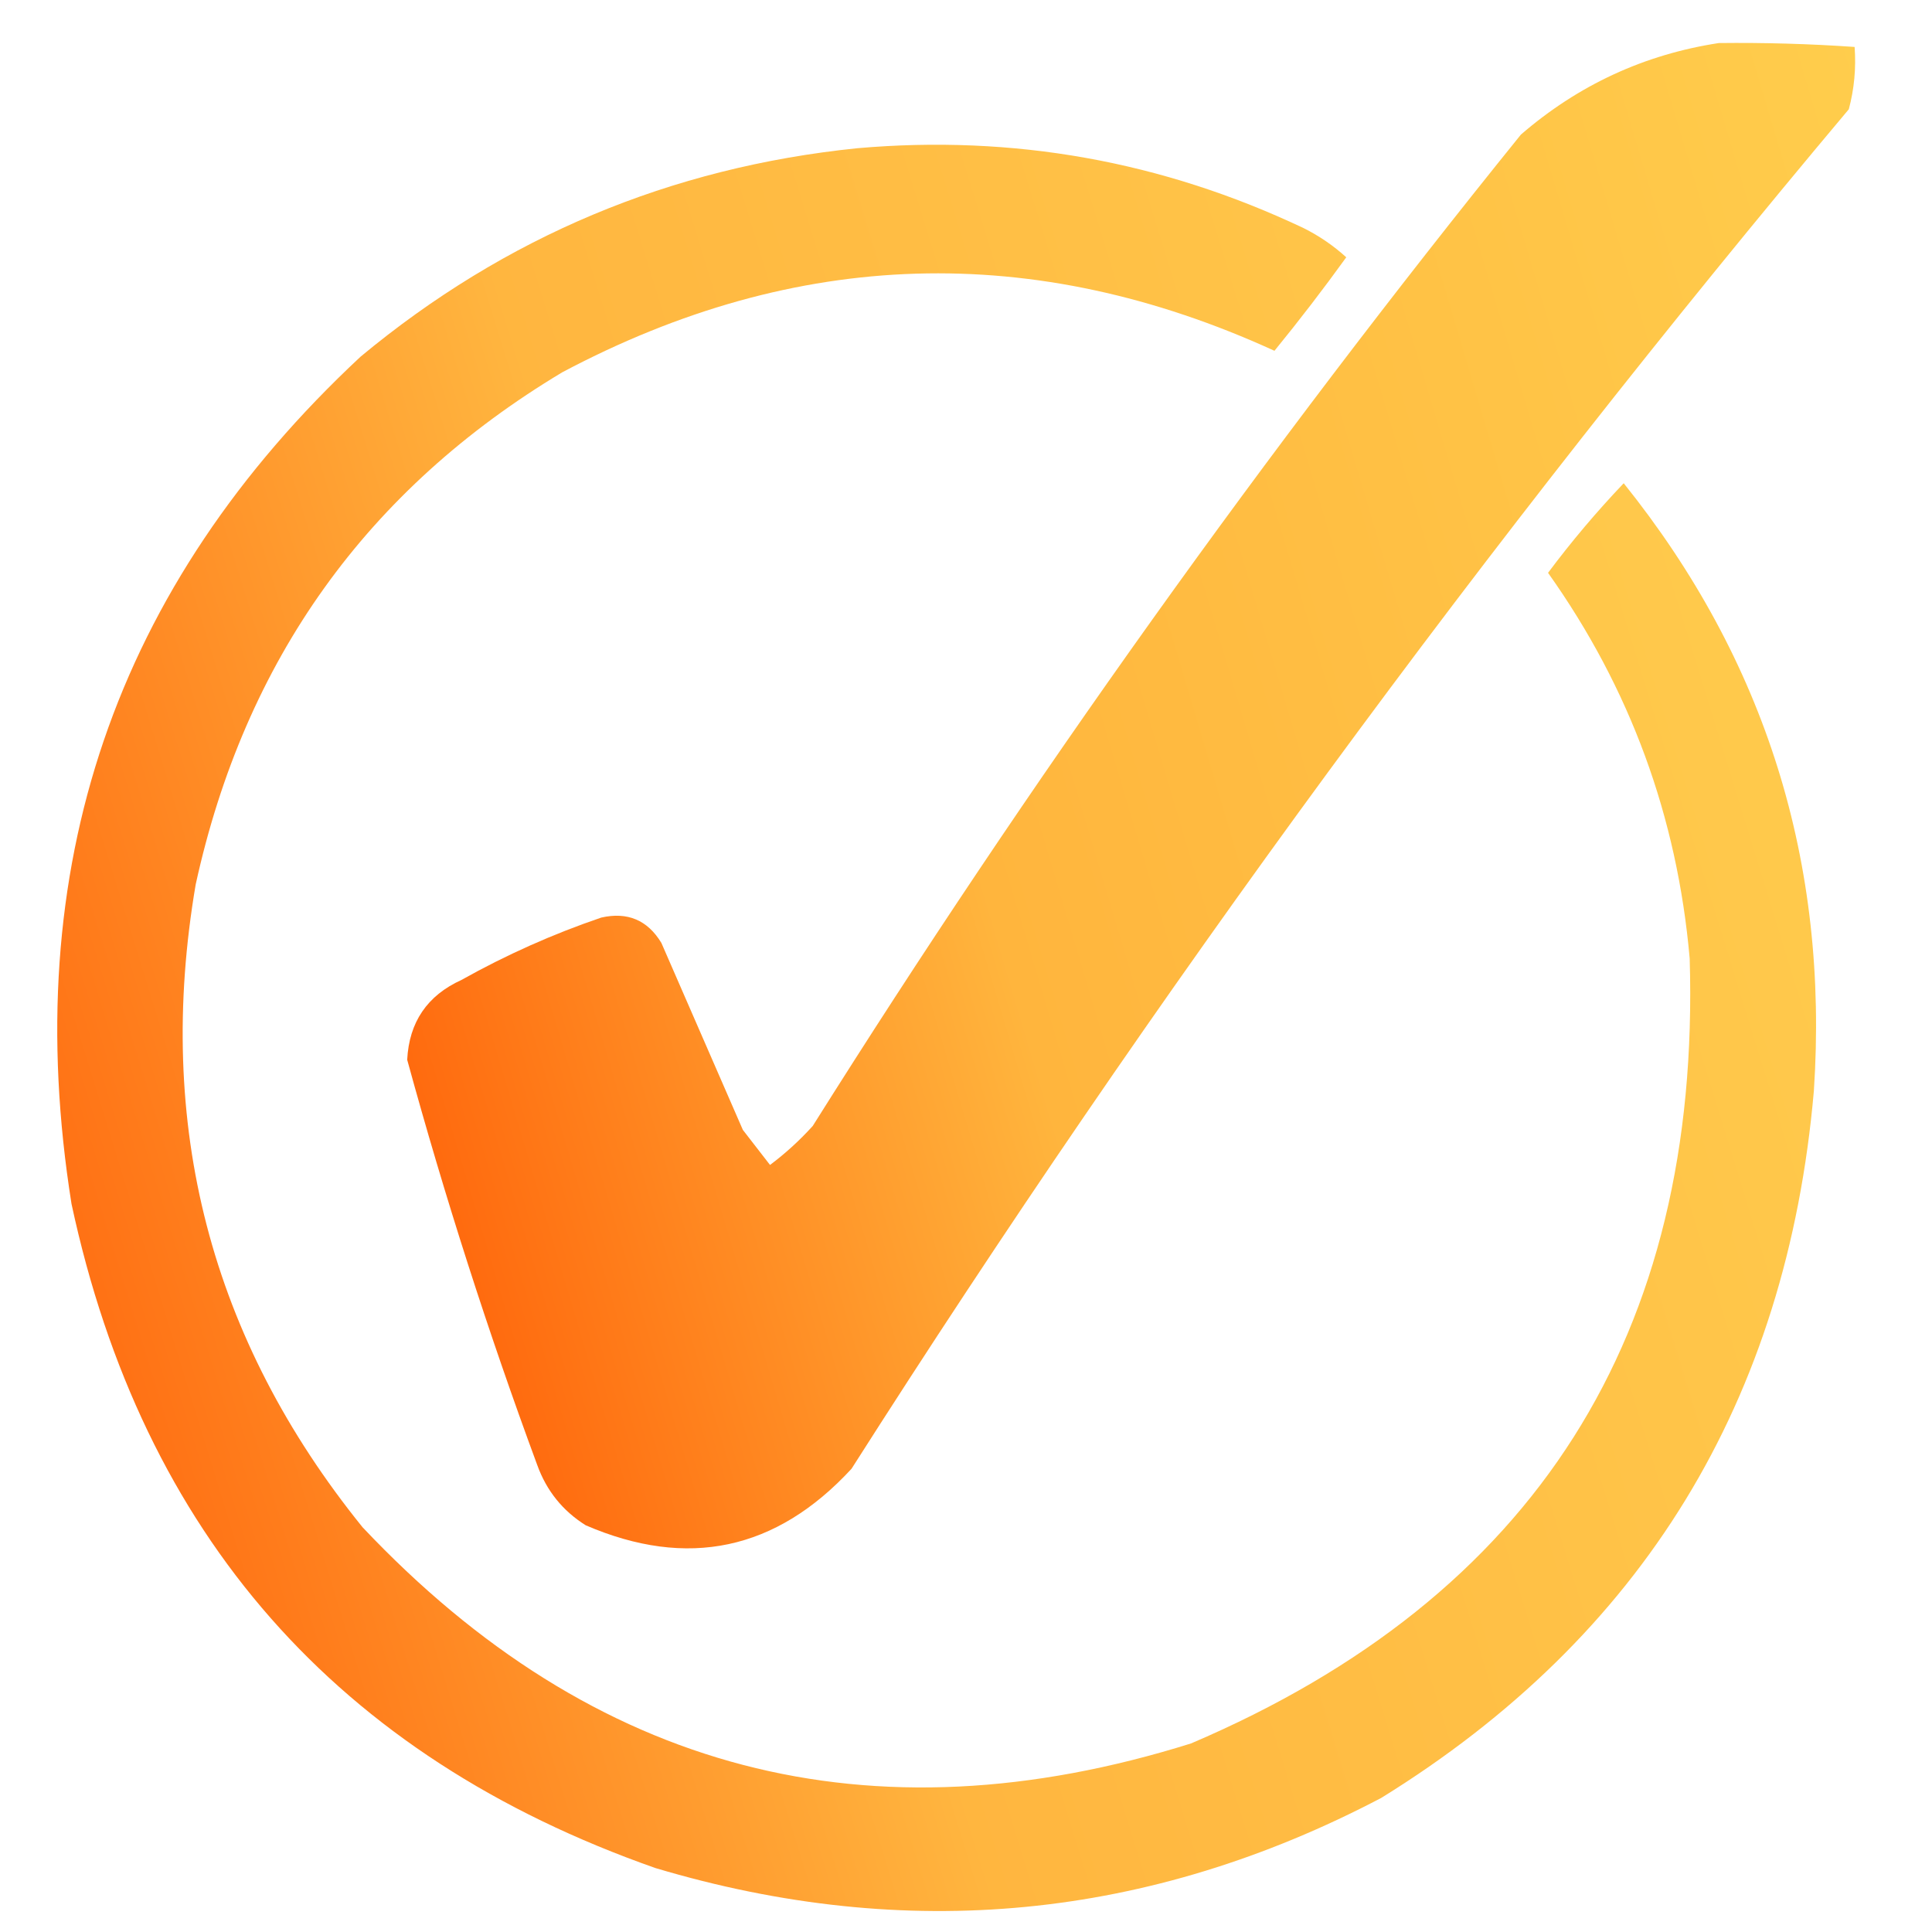
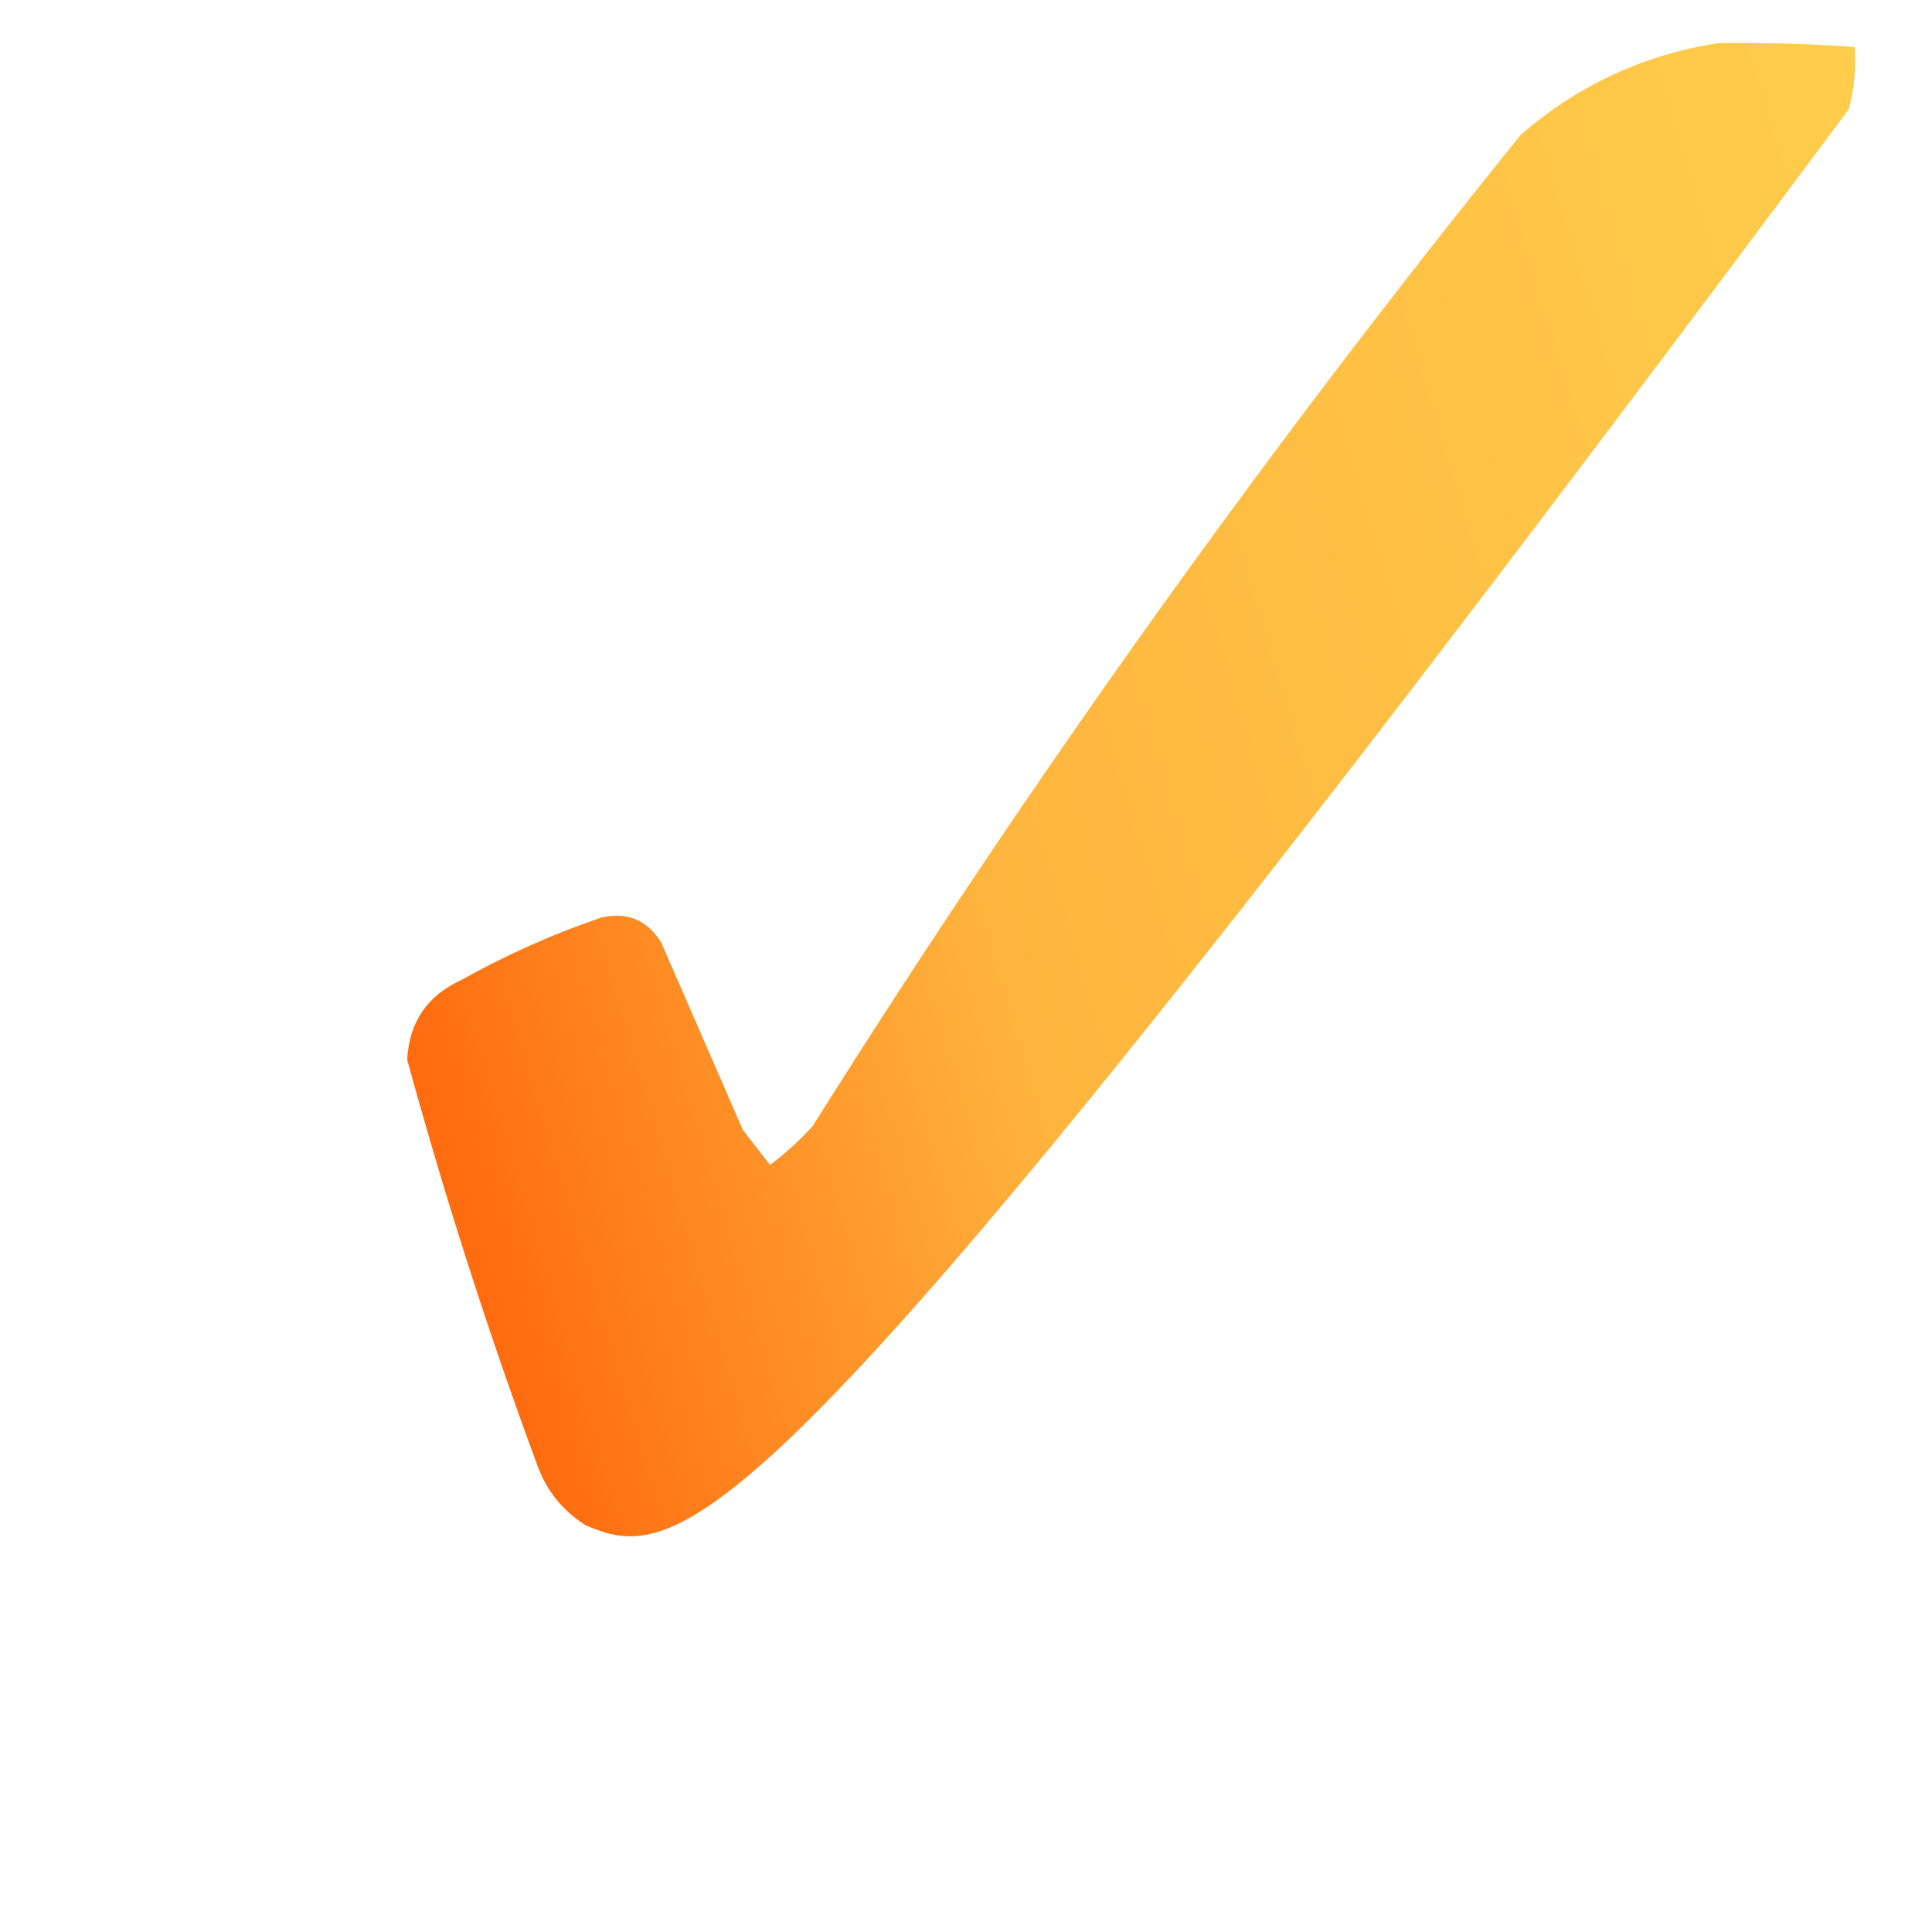
<svg xmlns="http://www.w3.org/2000/svg" width="135" height="135" viewBox="0 0 135 135" fill="none">
-   <path opacity="0.983" fill-rule="evenodd" clip-rule="evenodd" d="M120.103 3.008C123.272 2.971 126.435 3.062 129.593 3.28C129.701 4.766 129.566 6.218 129.187 7.635C103.865 37.77 80.636 69.437 59.5 102.633C54.239 108.335 48.047 109.651 40.926 106.58C39.315 105.569 38.185 104.163 37.537 102.361C34.099 93.053 31.072 83.617 28.453 74.052C28.588 71.421 29.853 69.561 32.249 68.472C35.378 66.72 38.632 65.268 42.011 64.117C43.846 63.7 45.247 64.29 46.214 65.886C48.112 70.242 50.01 74.597 51.908 78.952C52.541 79.769 53.173 80.585 53.806 81.402C54.882 80.595 55.876 79.688 56.789 78.68C71.921 54.604 88.416 31.512 106.274 9.405C110.287 5.938 114.897 3.806 120.103 3.008Z" fill="url(#paint0_linear_16_5)" />
-   <path opacity="0.971" fill-rule="evenodd" clip-rule="evenodd" d="M59.906 10.357C70.819 9.401 81.213 11.261 91.088 15.938C92.187 16.487 93.181 17.168 94.071 17.979C92.464 20.206 90.792 22.383 89.054 24.512C72.246 16.827 55.661 17.327 39.298 26.009C25.649 34.188 17.107 46.119 13.674 61.803C10.814 78.587 14.7 93.558 25.333 106.717C41.483 123.824 60.78 128.86 83.225 121.824C107.247 111.58 118.862 93.297 118.068 66.975C117.2 57.071 113.901 48.089 108.171 40.027C109.805 37.839 111.567 35.752 113.458 33.767C123.376 46.127 127.805 60.281 126.745 76.23C124.855 97.876 114.777 114.344 96.511 125.634C80.284 134.148 63.382 135.782 45.806 130.534C23.565 122.725 9.962 107.255 4.997 84.124C1.268 60.692 8.001 40.957 25.198 24.92C35.288 16.545 46.857 11.691 59.906 10.357Z" fill="url(#paint1_linear_16_5)" />
+   <path opacity="0.983" fill-rule="evenodd" clip-rule="evenodd" d="M120.103 3.008C123.272 2.971 126.435 3.062 129.593 3.28C129.701 4.766 129.566 6.218 129.187 7.635C54.239 108.335 48.047 109.651 40.926 106.58C39.315 105.569 38.185 104.163 37.537 102.361C34.099 93.053 31.072 83.617 28.453 74.052C28.588 71.421 29.853 69.561 32.249 68.472C35.378 66.72 38.632 65.268 42.011 64.117C43.846 63.7 45.247 64.29 46.214 65.886C48.112 70.242 50.01 74.597 51.908 78.952C52.541 79.769 53.173 80.585 53.806 81.402C54.882 80.595 55.876 79.688 56.789 78.68C71.921 54.604 88.416 31.512 106.274 9.405C110.287 5.938 114.897 3.806 120.103 3.008Z" fill="url(#paint0_linear_16_5)" />
  <defs>
    <linearGradient id="paint0_linear_16_5" x1="28.453" y1="108.193" x2="149.399" y2="72.208" gradientUnits="userSpaceOnUse">
      <stop stop-color="#FF5700" />
      <stop offset="0.411" stop-color="#FFB43A" />
      <stop offset="1" stop-color="#FFCC49" />
    </linearGradient>
    <linearGradient id="paint1_linear_16_5" x1="4" y1="133.536" x2="150.06" y2="88.546" gradientUnits="userSpaceOnUse">
      <stop stop-color="#FF5700" />
      <stop offset="0.411" stop-color="#FFB43A" />
      <stop offset="1" stop-color="#FFCC49" />
    </linearGradient>
  </defs>
</svg>